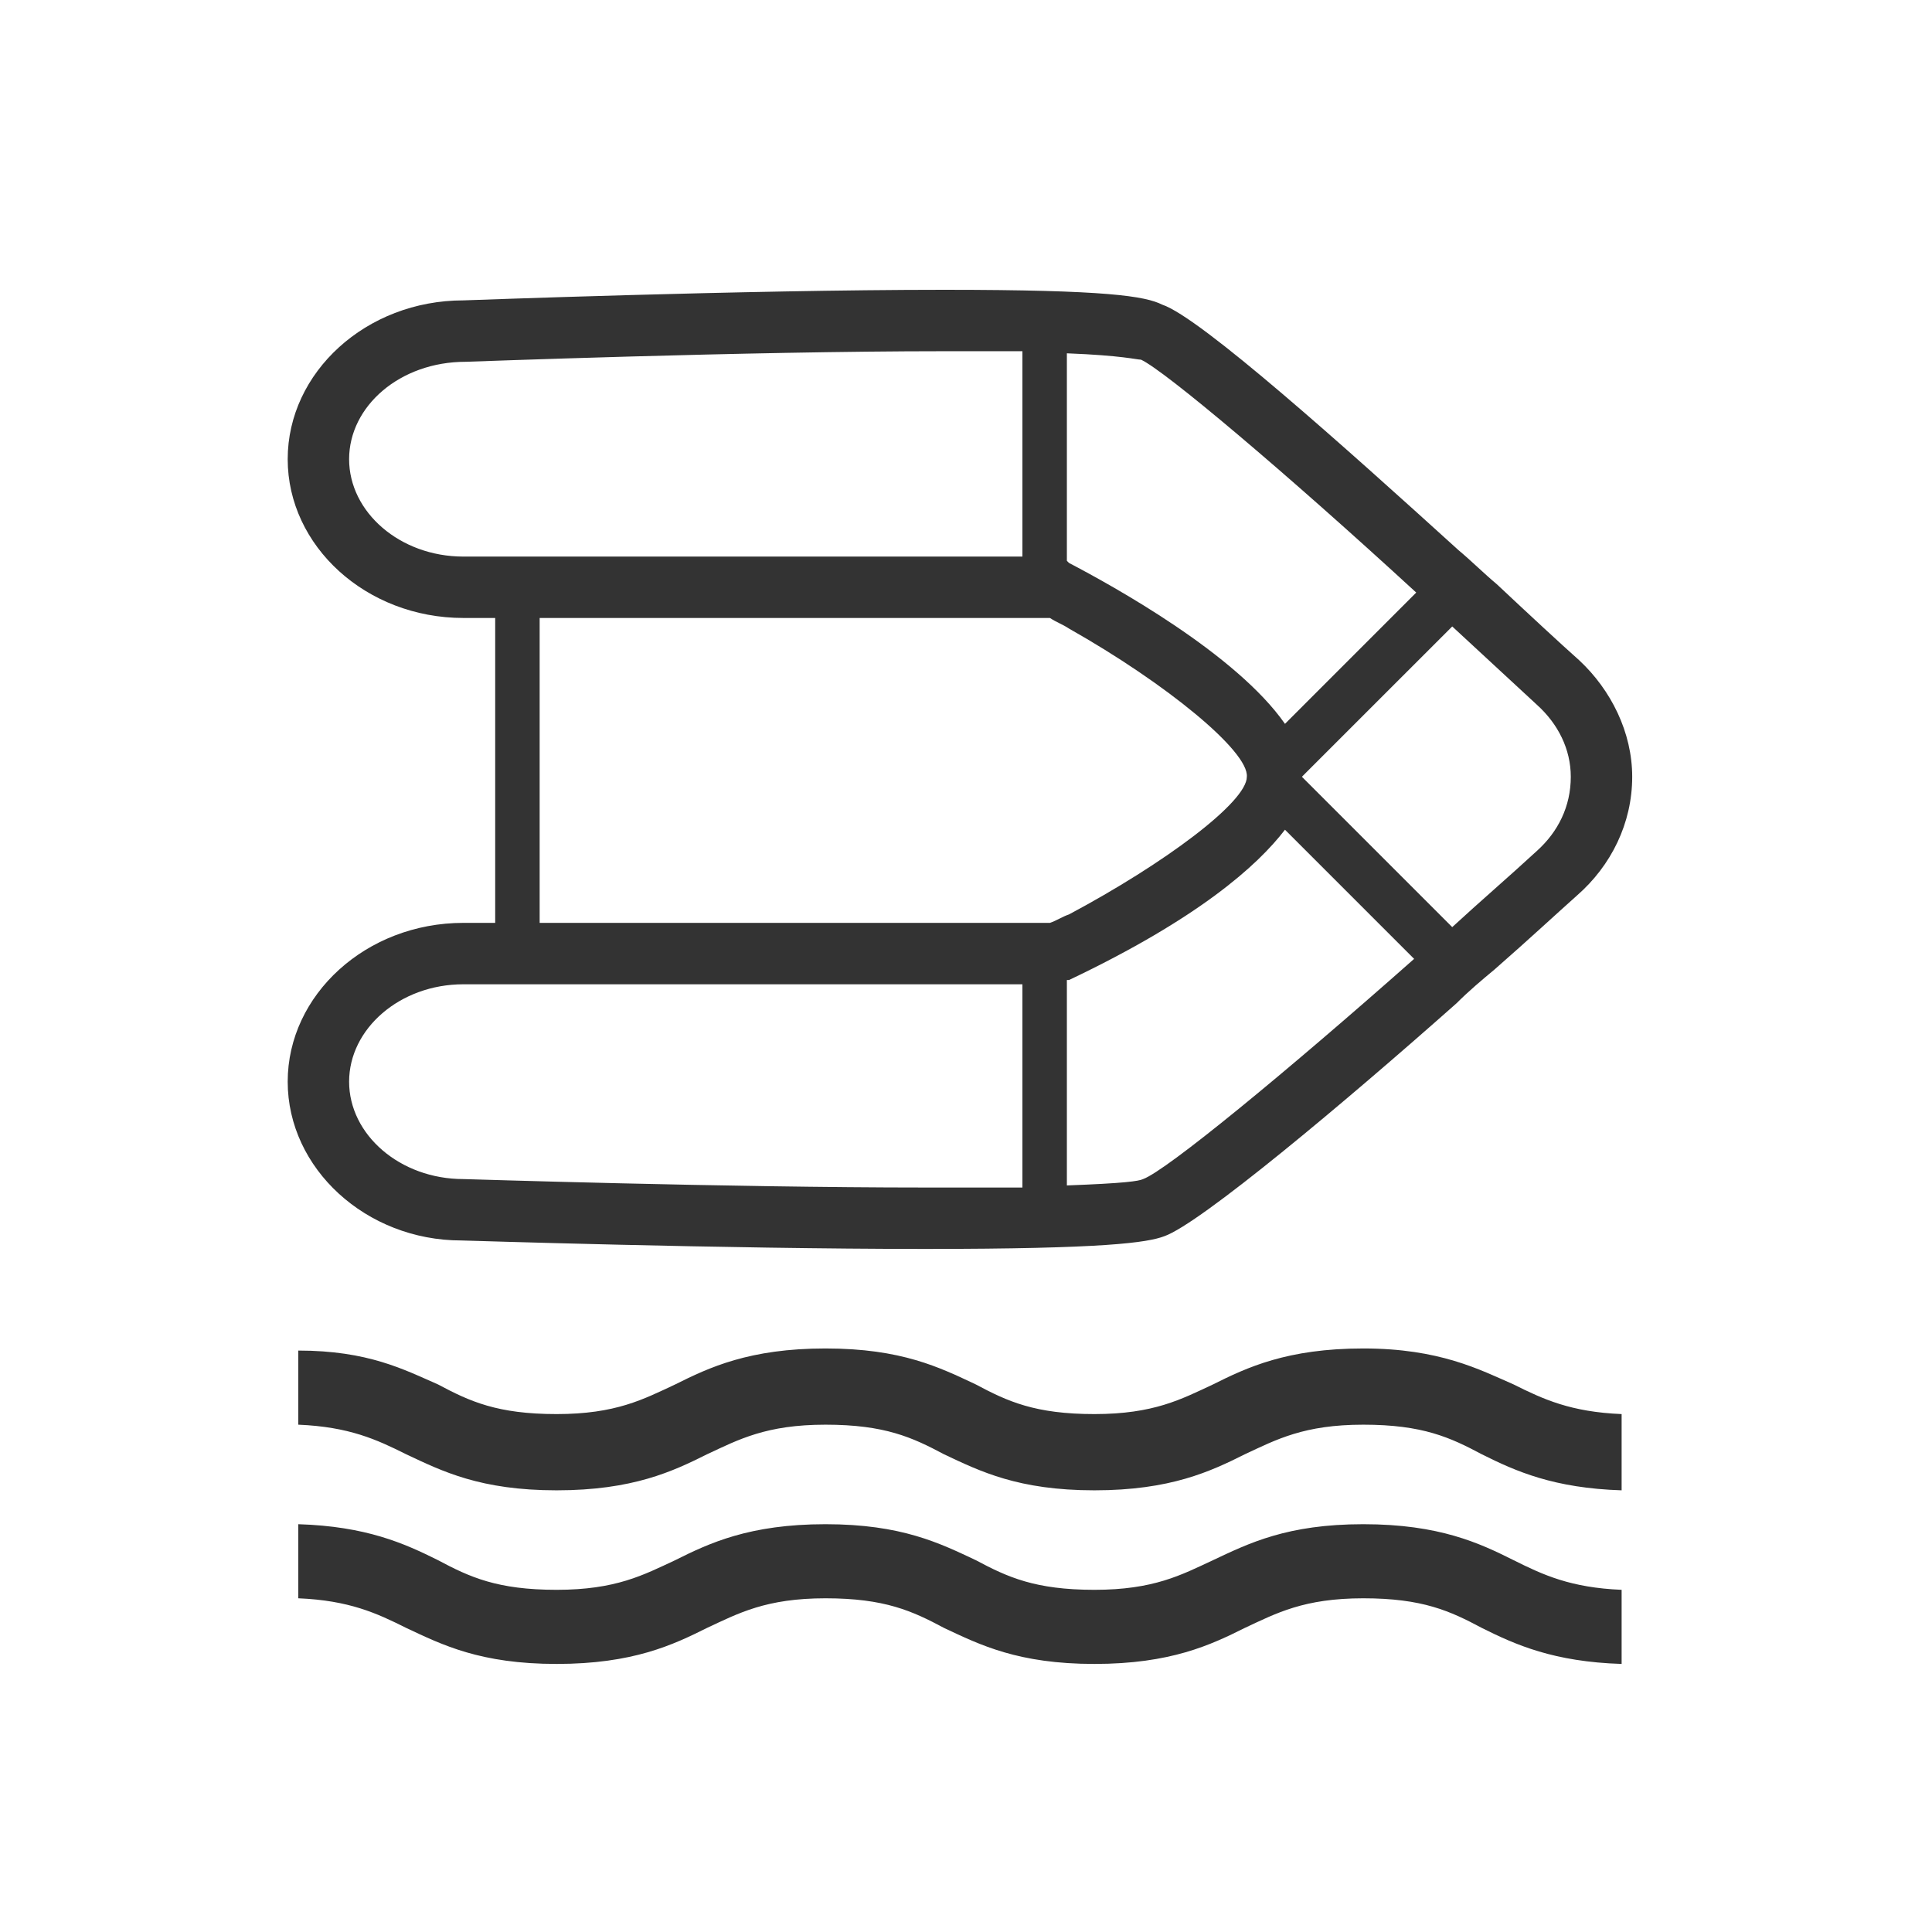
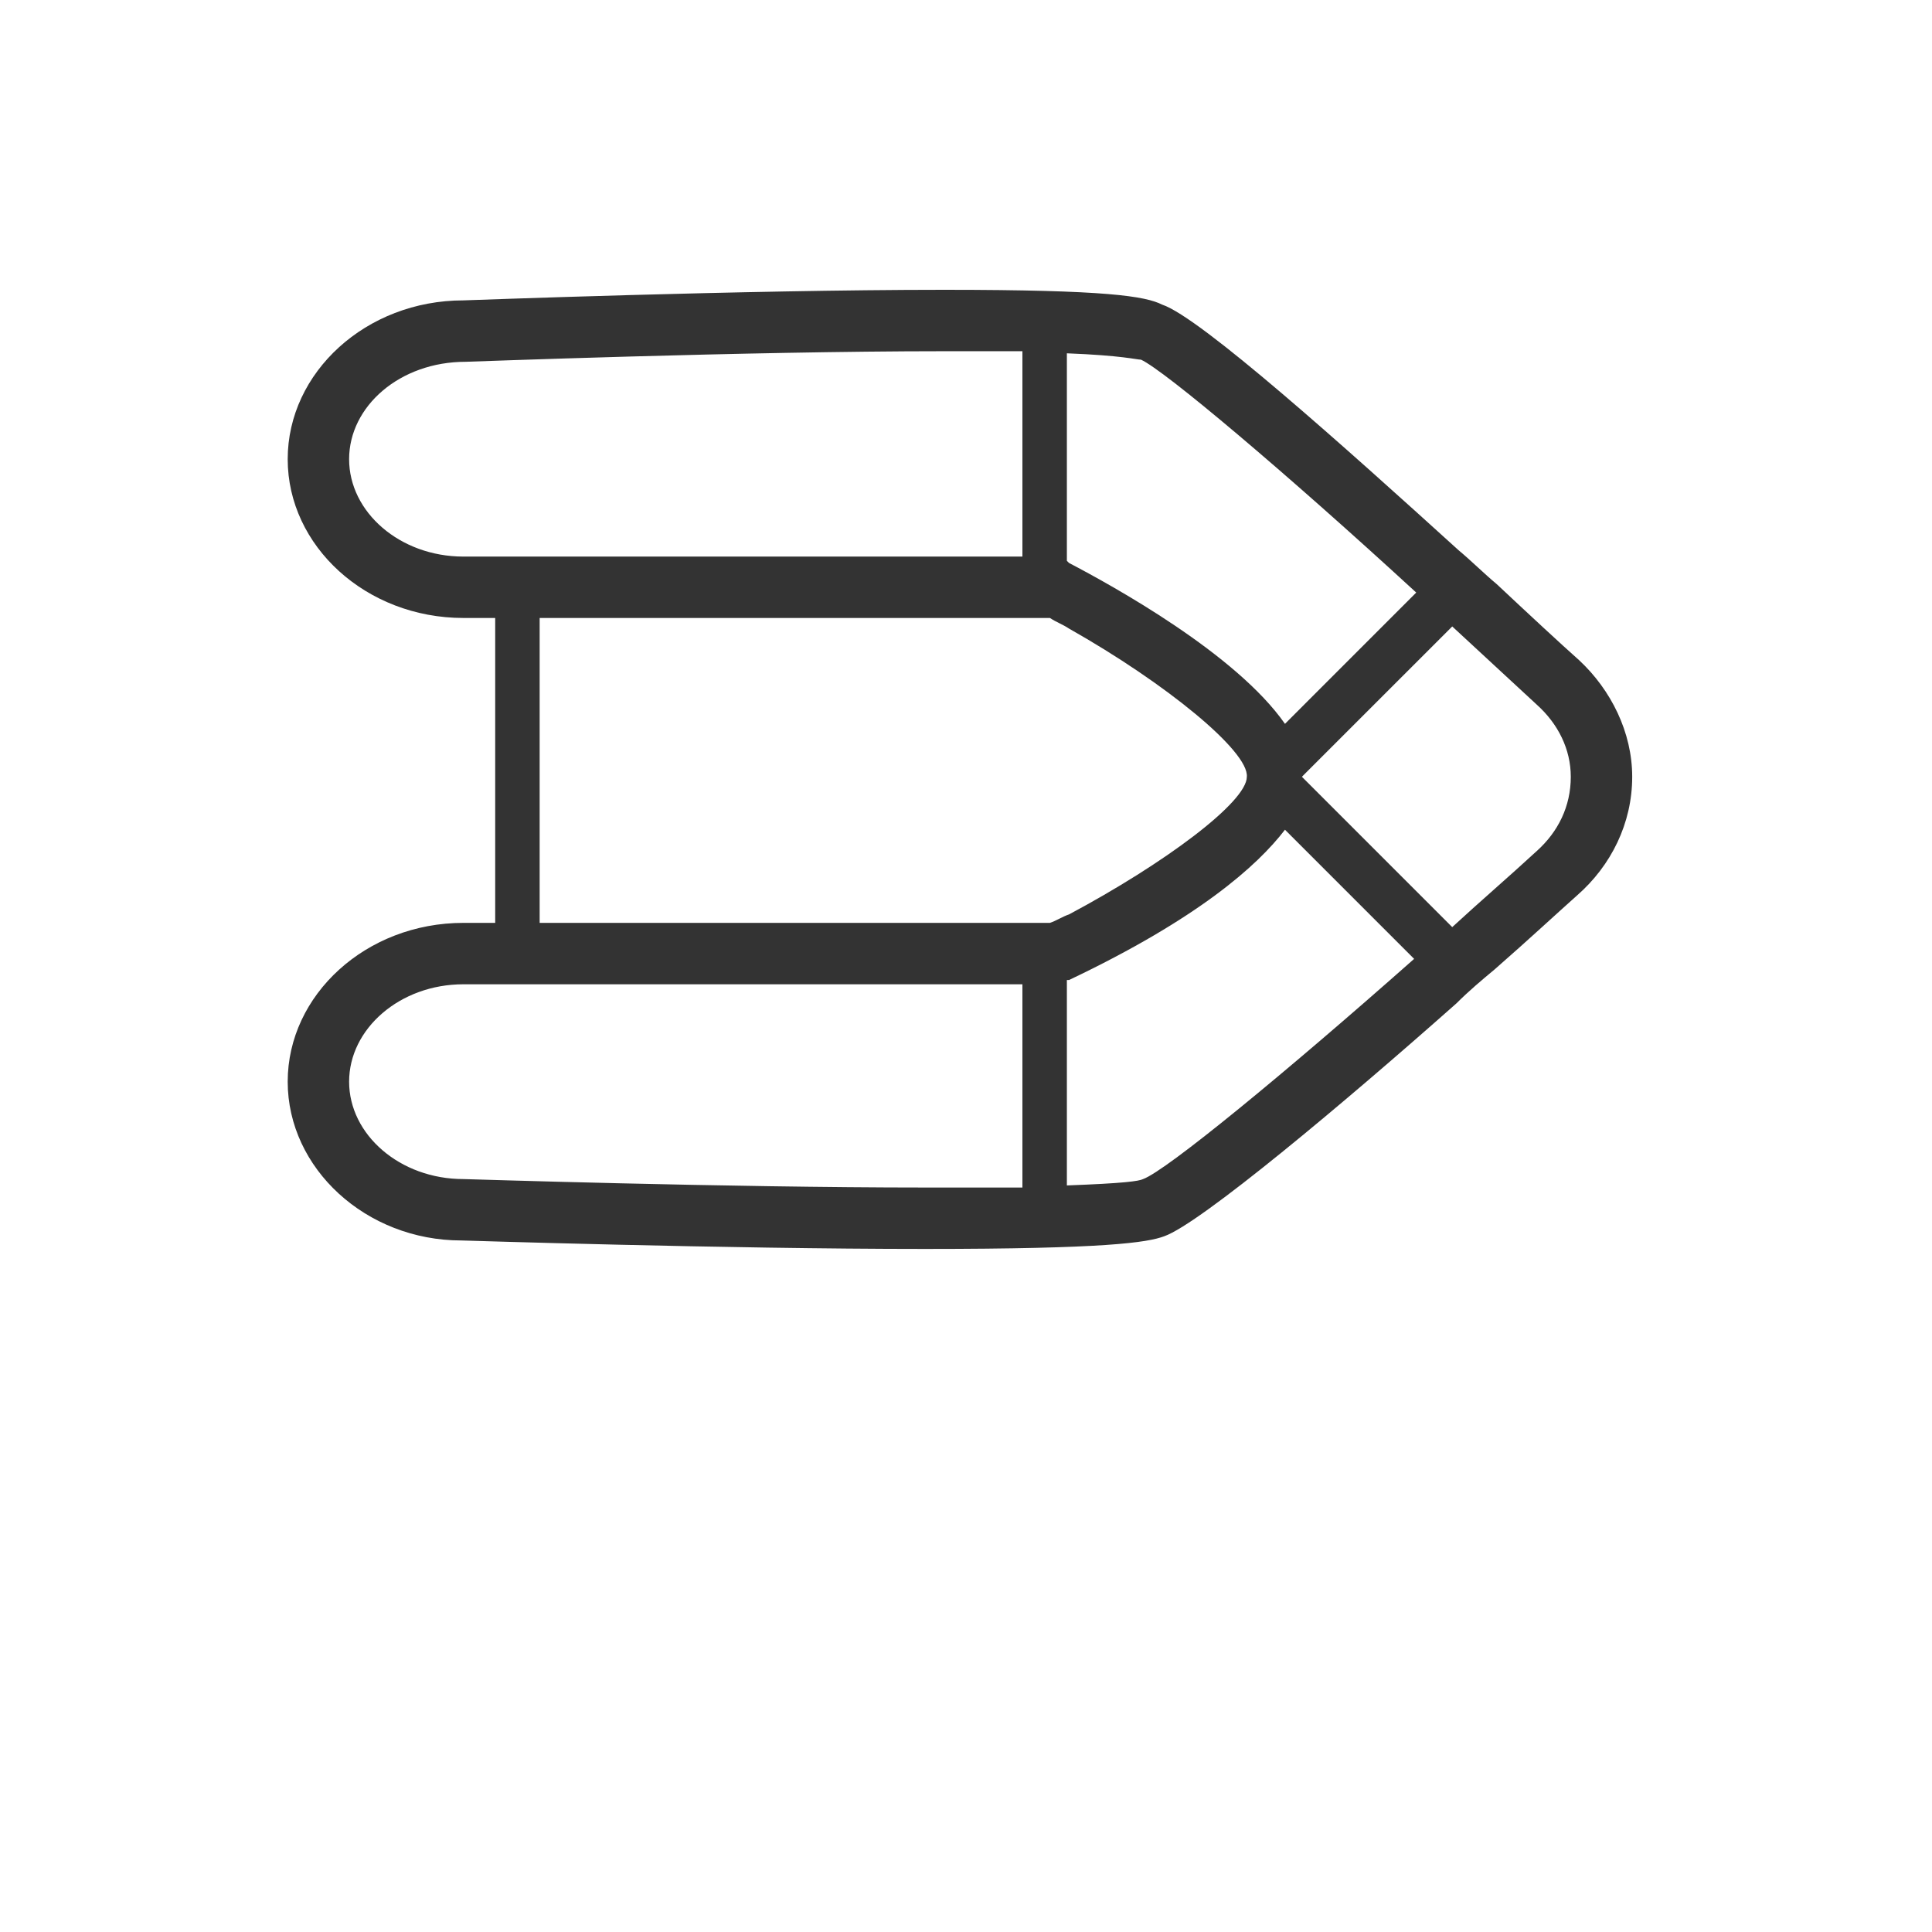
<svg xmlns="http://www.w3.org/2000/svg" width="80" height="80" viewBox="0 0 80 80" fill="none">
  <path d="M65.394 27.343C64.605 26.641 63.378 25.502 61.975 24.187C61.449 23.748 60.923 23.222 60.397 22.784C55.662 18.488 49.701 13.14 48.123 12.614C47.421 12.263 45.843 12 39.092 12C30.763 12 19.278 12.438 19.19 12.438C15.157 12.438 11.913 15.419 11.913 19.014C11.913 22.608 15.157 25.589 19.19 25.589H20.505V38.214H19.19C15.157 38.214 11.913 41.195 11.913 44.79C11.913 48.384 15.157 51.365 19.103 51.365C19.19 51.365 29.974 51.716 38.303 51.716C45.755 51.716 47.509 51.453 48.21 51.19C49.701 50.664 55.662 45.667 60.309 41.546C60.835 41.02 61.361 40.581 61.887 40.143C63.29 38.916 64.517 37.776 65.306 37.075C66.709 35.847 67.586 34.094 67.586 32.165C67.586 30.324 66.709 28.57 65.394 27.343ZM44.177 14.63C46.457 14.718 47.07 14.893 47.246 14.893C48.21 15.332 53.208 19.54 58.643 24.537L53.208 29.973C51.191 27.08 46.106 24.274 44.265 23.31L44.177 23.222V14.63ZM19.19 23.047C16.56 23.047 14.456 21.206 14.456 19.014C14.456 16.822 16.56 14.981 19.278 14.981C19.366 14.981 30.851 14.543 39.092 14.543C40.32 14.543 41.372 14.543 42.336 14.543V23.047H22.346H20.418H19.19ZM42.248 49.173C41.196 49.173 39.881 49.173 38.303 49.173C30.062 49.173 19.278 48.823 19.19 48.823C16.56 48.823 14.456 46.982 14.456 44.79C14.456 42.598 16.56 40.757 19.19 40.757H20.505H22.346H42.336V49.173H42.248ZM42.248 38.214H22.346V25.589H42.336H43.476C43.739 25.765 44.002 25.852 44.265 26.028C48.298 28.307 51.717 31.113 51.629 32.165C51.629 33.217 48.21 35.76 44.265 37.864C44.002 37.951 43.739 38.127 43.476 38.214H42.248ZM47.333 48.823C47.158 48.91 46.544 48.998 44.177 49.086V40.581H44.265C49.613 38.039 52.068 35.847 53.208 34.357L58.556 39.705C53.208 44.439 48.298 48.472 47.333 48.823ZM63.641 35.233C62.501 36.285 61.273 37.338 60.134 38.39L54.084 32.34L53.909 32.165L54.084 31.989L60.134 25.94C61.273 26.992 62.501 28.132 63.641 29.184C64.517 29.973 65.043 31.025 65.043 32.165C65.043 33.392 64.517 34.444 63.641 35.233Z" fill="#333333" />
-   <path d="M56.451 55.837C53.295 55.837 51.629 56.626 50.227 57.327C48.911 57.941 47.772 58.554 45.317 58.554C42.862 58.554 41.722 58.029 40.407 57.327C38.917 56.626 37.339 55.837 34.182 55.837C31.026 55.837 29.36 56.626 27.958 57.327C26.642 57.941 25.503 58.554 23.048 58.554C20.593 58.554 19.453 58.029 18.138 57.327C16.735 56.713 15.245 55.924 12.352 55.924V58.993C14.456 59.081 15.596 59.607 16.823 60.22C18.314 60.922 19.892 61.711 23.048 61.711C26.204 61.711 27.87 60.922 29.273 60.22C30.588 59.607 31.728 58.993 34.182 58.993C36.637 58.993 37.777 59.519 39.092 60.22C40.583 60.922 42.161 61.711 45.317 61.711C48.473 61.711 50.139 60.922 51.542 60.22C52.857 59.607 53.997 58.993 56.451 58.993C58.906 58.993 60.046 59.519 61.361 60.22C62.764 60.922 64.342 61.623 67.148 61.711V58.554C65.043 58.467 63.904 57.941 62.676 57.327C61.273 56.713 59.608 55.837 56.451 55.837Z" fill="#333333" />
-   <path d="M56.451 63.114C53.295 63.114 51.717 63.903 50.227 64.604C48.911 65.218 47.772 65.831 45.317 65.831C42.862 65.831 41.722 65.305 40.407 64.604C38.917 63.903 37.339 63.114 34.182 63.114C31.026 63.114 29.36 63.903 27.958 64.604C26.642 65.218 25.503 65.831 23.048 65.831C20.593 65.831 19.453 65.305 18.138 64.604C16.735 63.903 15.157 63.201 12.352 63.114V66.182C14.456 66.27 15.596 66.796 16.823 67.41C18.314 68.111 19.892 68.9 23.048 68.9C26.204 68.9 27.87 68.111 29.273 67.41C30.588 66.796 31.728 66.182 34.182 66.182C36.637 66.182 37.777 66.708 39.092 67.41C40.583 68.111 42.161 68.9 45.317 68.9C48.473 68.9 50.139 68.111 51.542 67.41C52.857 66.796 53.997 66.182 56.451 66.182C58.906 66.182 60.046 66.708 61.361 67.41C62.764 68.111 64.342 68.812 67.148 68.9V65.831C65.043 65.744 63.904 65.218 62.676 64.604C61.273 63.903 59.608 63.114 56.451 63.114Z" fill="#333333" />
</svg>